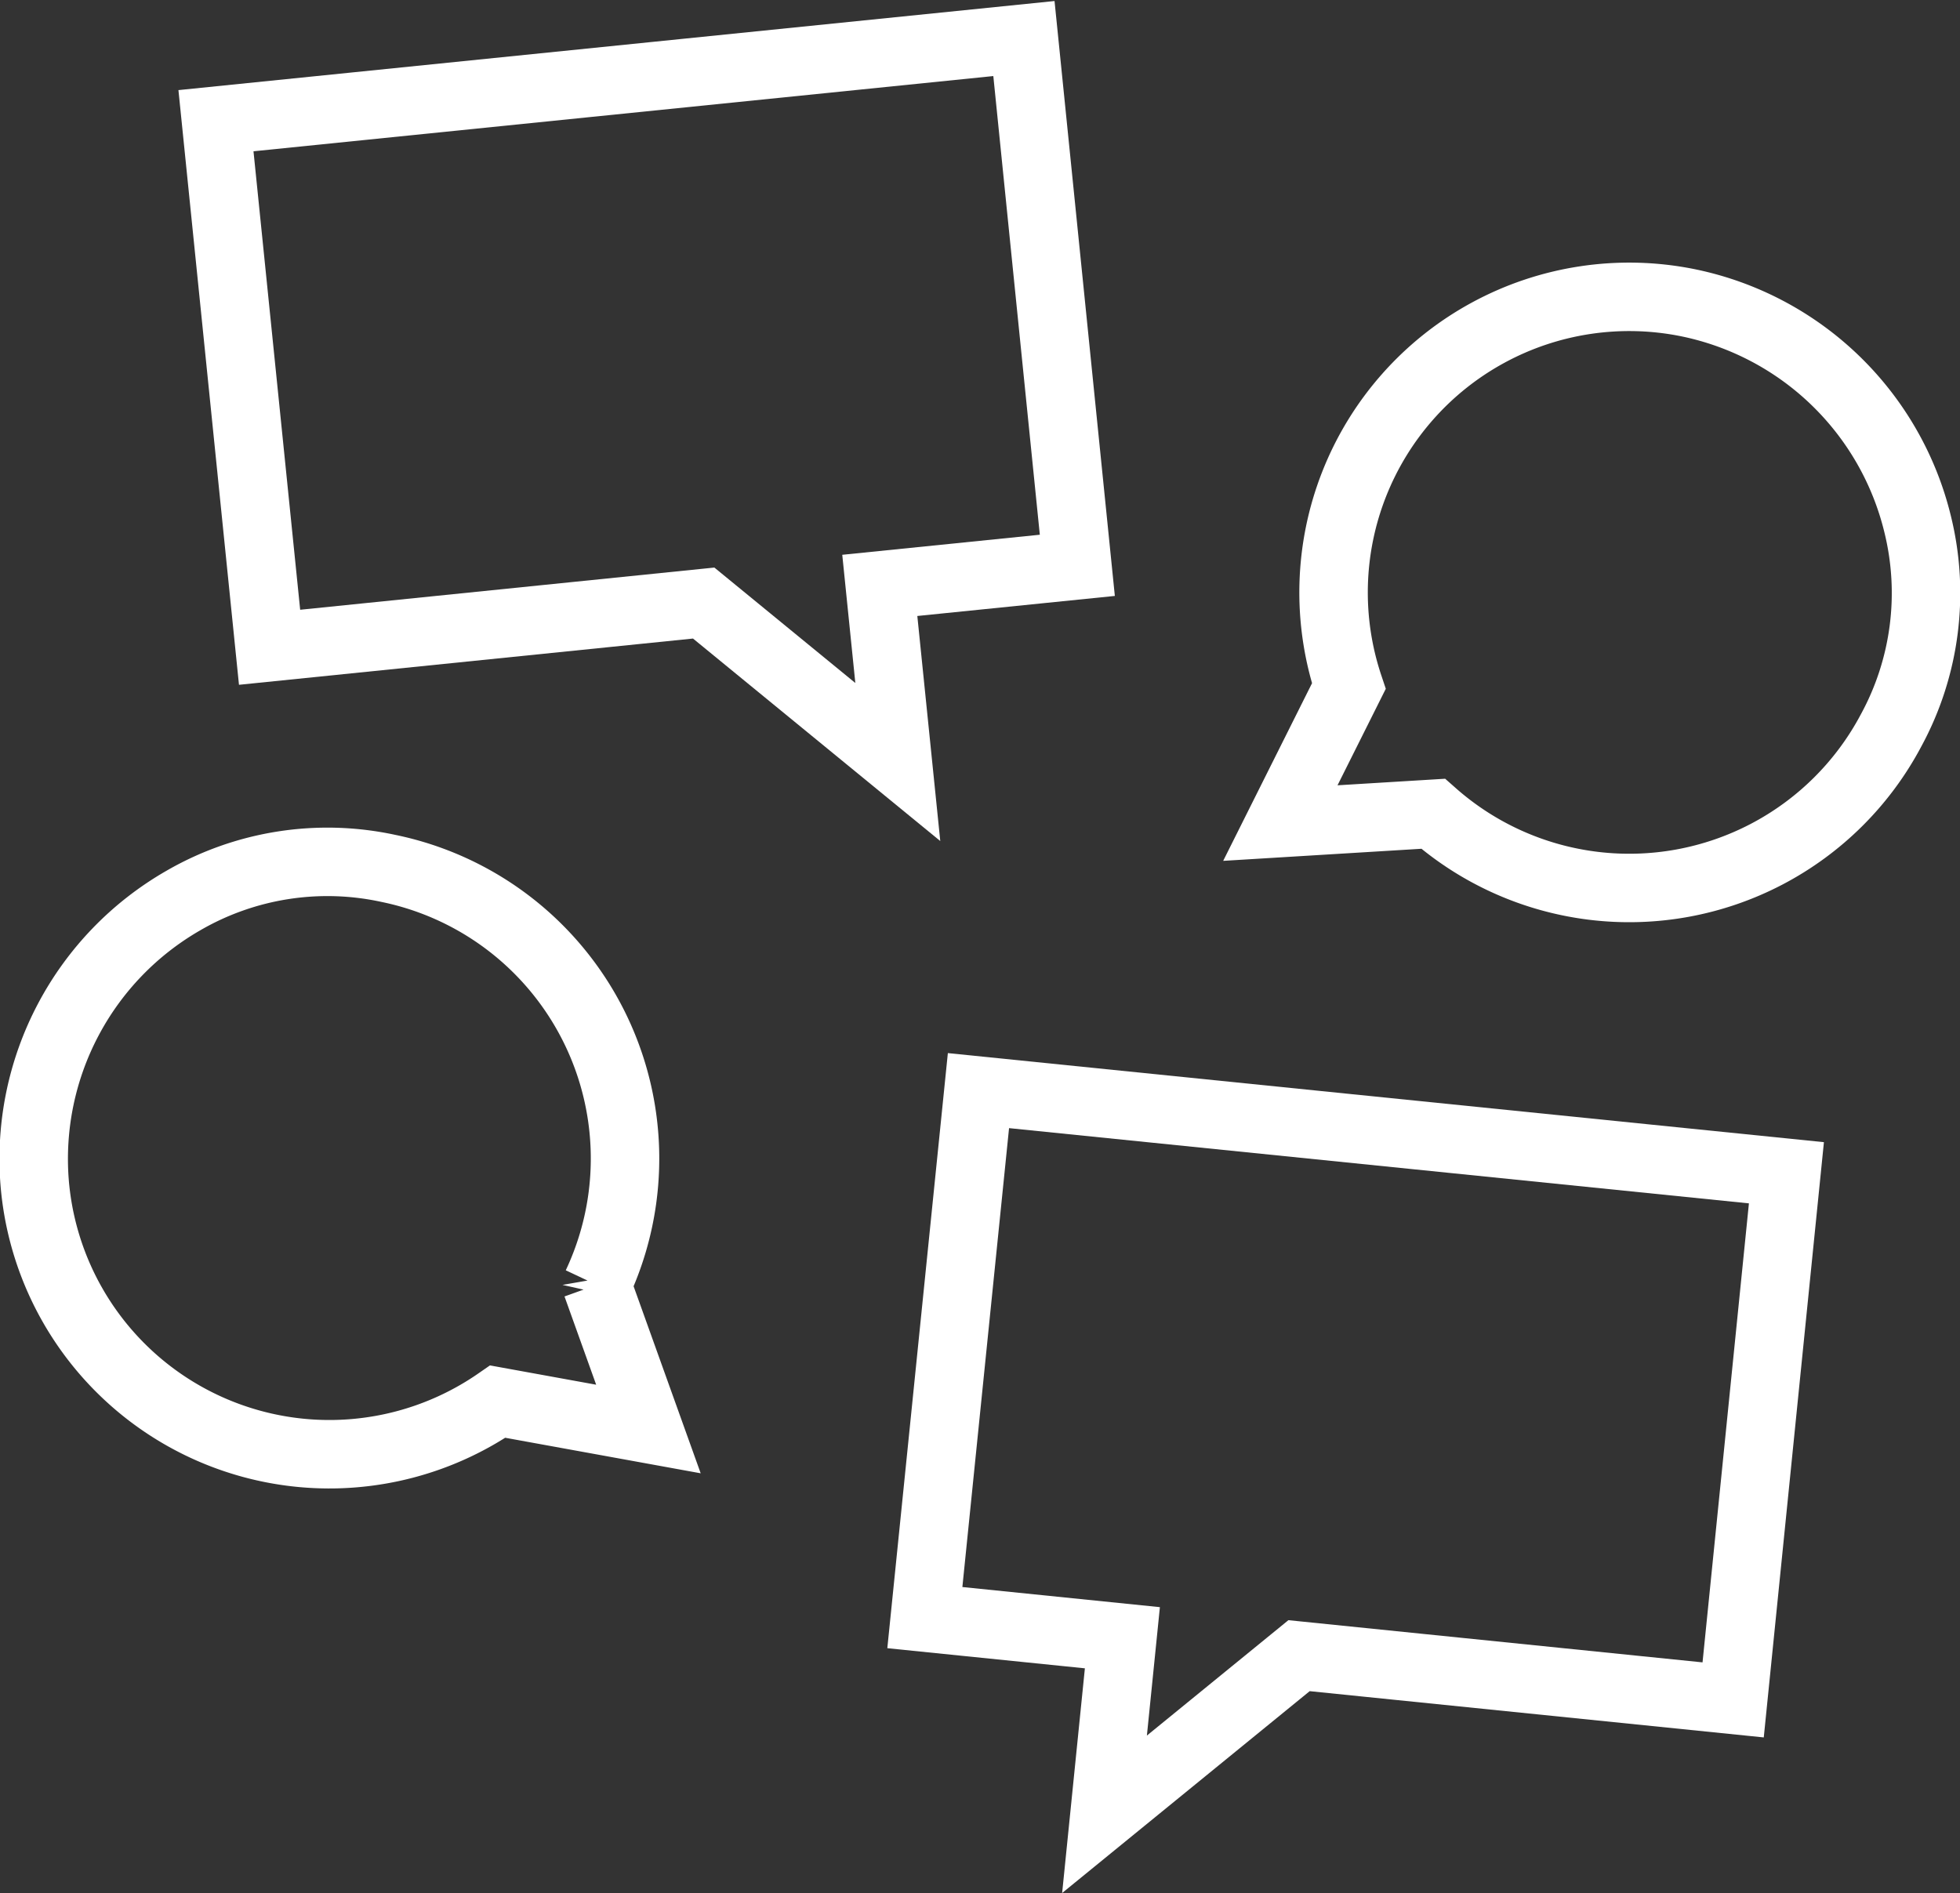
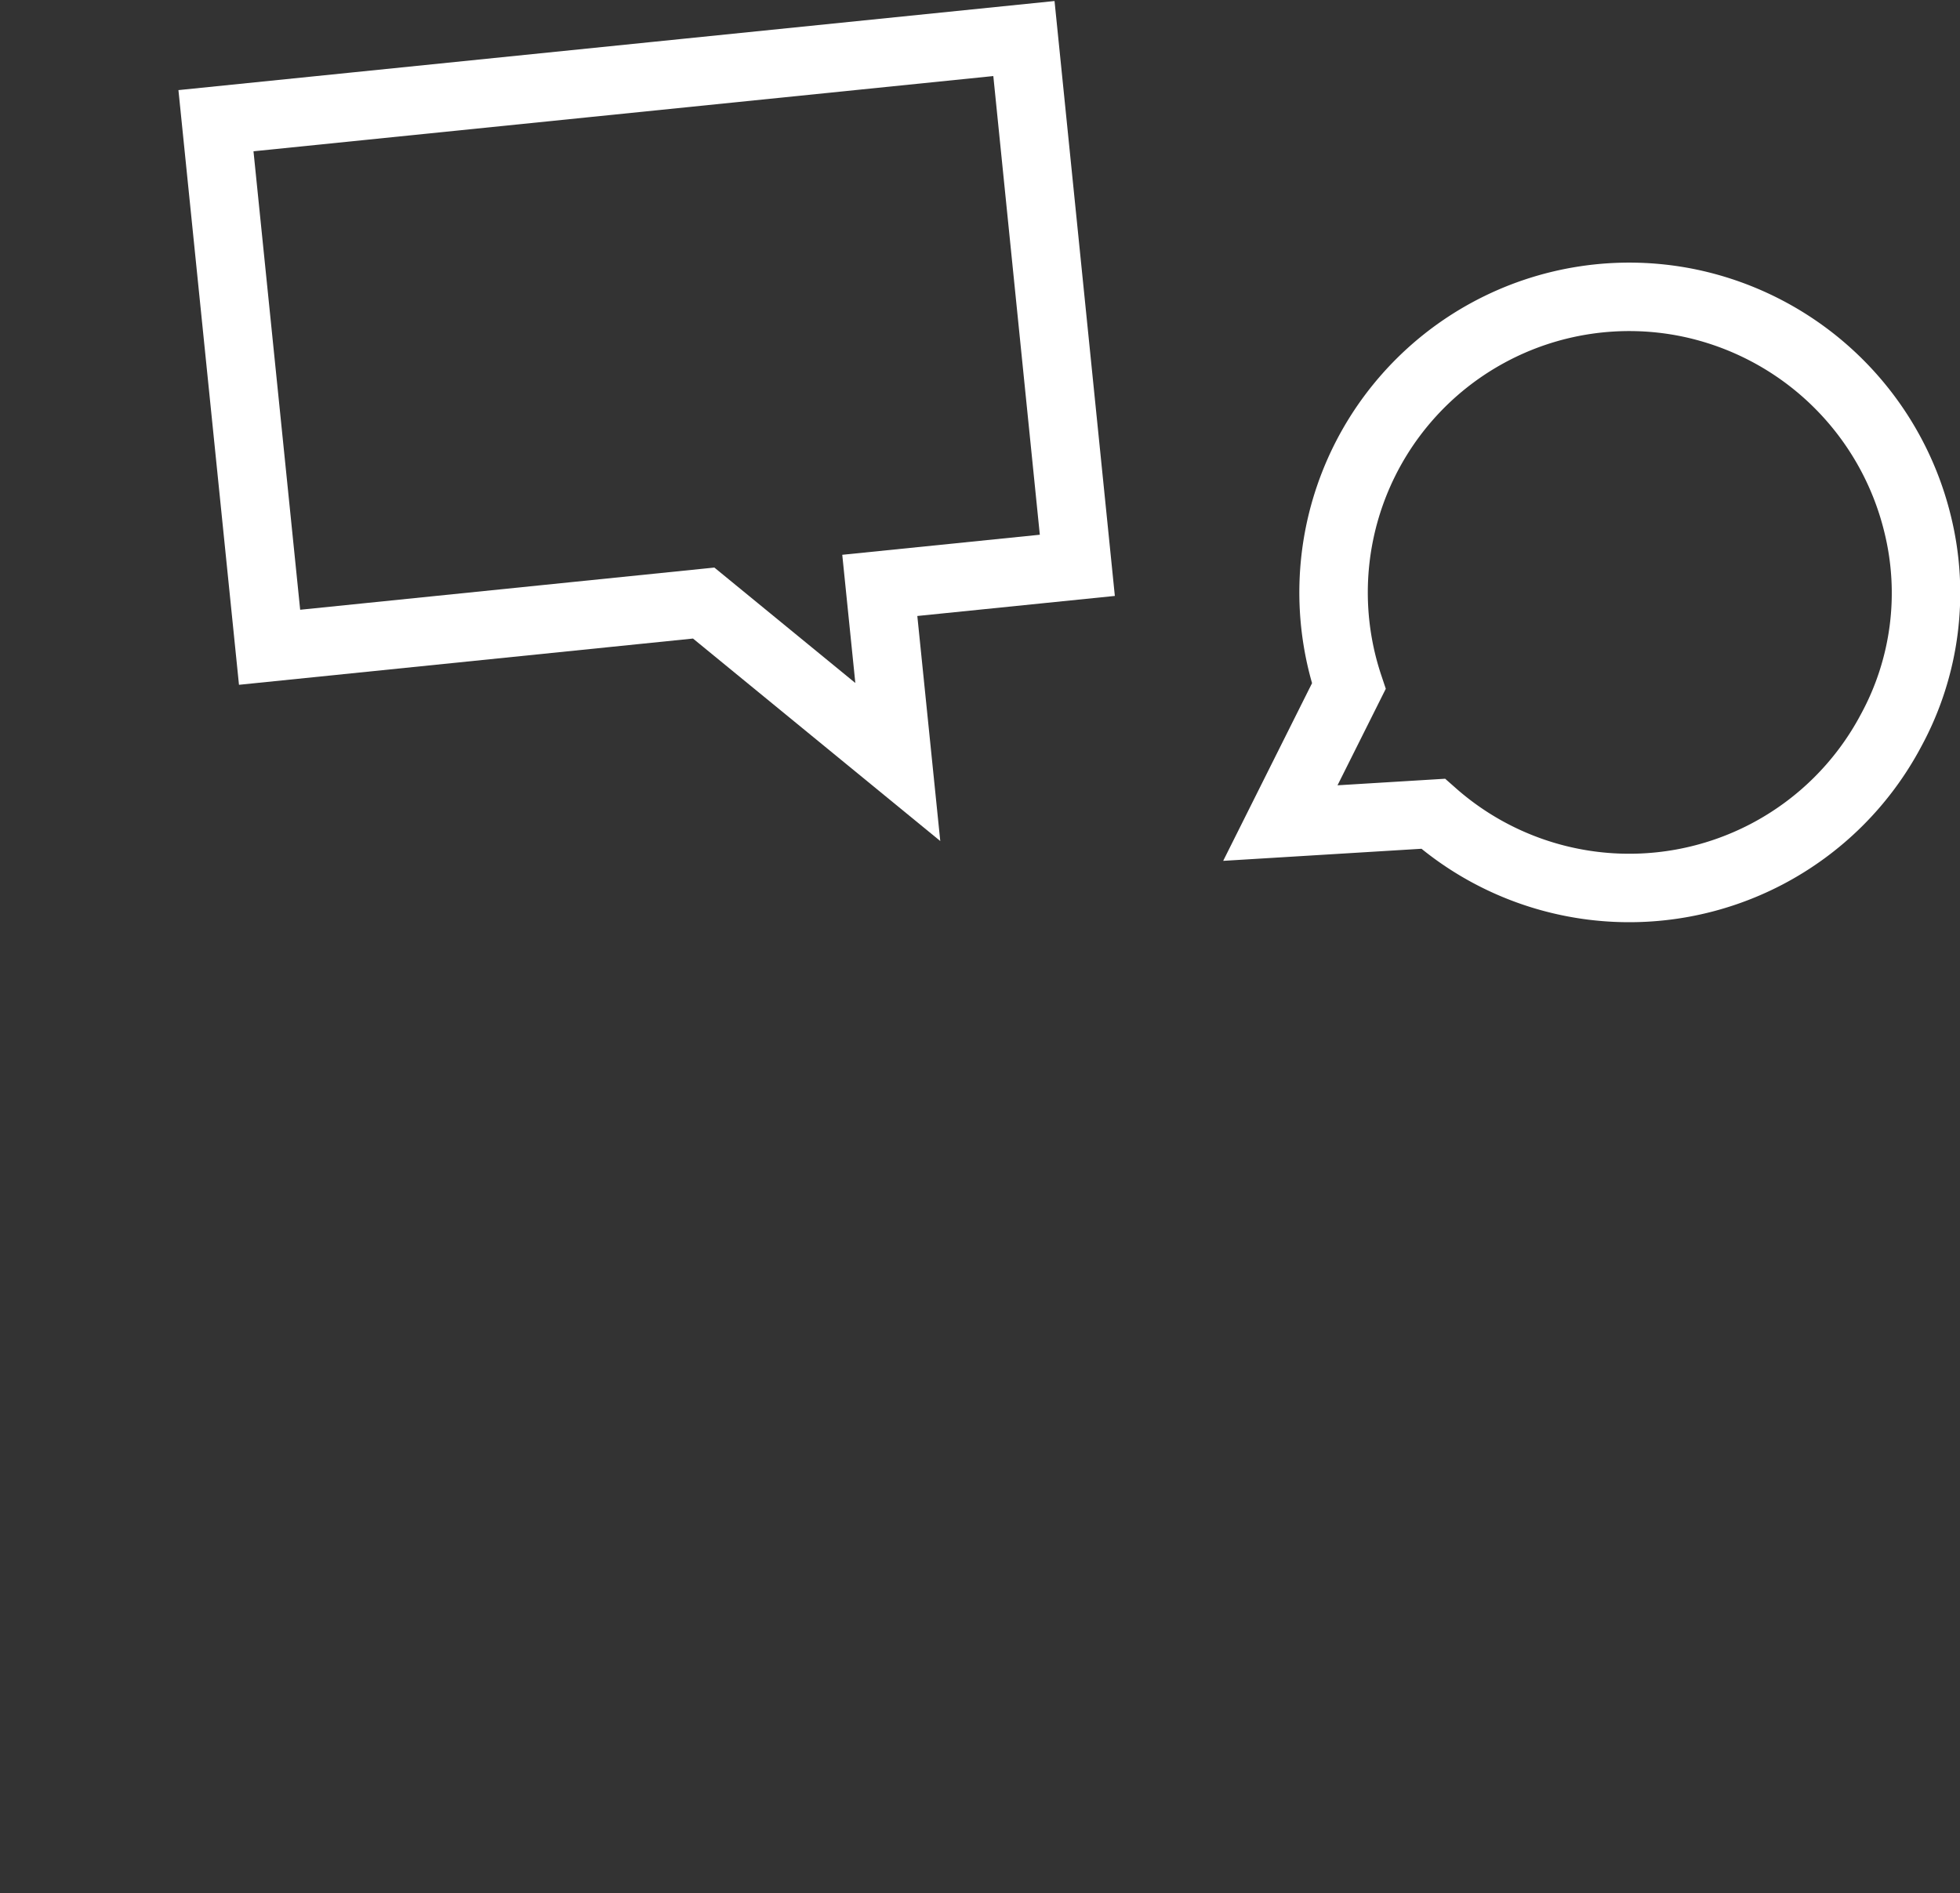
<svg xmlns="http://www.w3.org/2000/svg" id="Social_hub_icon" data-name="Social hub icon" width="28.625" height="27.656" viewBox="0 0 28.625 27.656">
  <rect x="0" y="0" width="28.625" height="27.656" fill="#333333" stroke="none" />
  <defs>
    <style>
      .cls-1, .cls-2 {
        fill: none;
        stroke: #fff;
        stroke-width: 1px;
        fill-rule: evenodd;
      }

      .cls-1 {
        stroke-linecap: round;
      }
    </style>
  </defs>
  <path id="Path_318-4" data-name="Path 318-4" class="cls-1" d="M765.344,320.892a4.318,4.318,0,0,0-4.957,5.6l-1,2,2.231-.136a4.327,4.327,0,0,0,6.689-1.219,4.2,4.2,0,0,0,.387-3.013A4.35,4.35,0,0,0,765.344,320.892Z" transform="translate(-740.688 -316.469)" />
-   <path id="Path_318-4-2" data-name="Path 318-4" class="cls-1" d="M741.194,333.743a4.319,4.319,0,0,0,6.764,3.2l2.2,0.4-0.755-2.105a4.327,4.327,0,0,0-3.038-6.083,4.2,4.2,0,0,0-3,.469A4.352,4.352,0,0,0,741.194,333.743Z" transform="translate(-740.688 -316.469)" />
  <path id="Path_549" data-name="Path 549" class="cls-2" d="M755.642,317.032l-11.8,1.2,0.783,7.692,6.34-.646L753.8,327.6l-0.263-2.58,2.885-.293Z" transform="translate(-740.688 -316.469)" />
-   <path id="Path_549-2" data-name="Path 549" class="cls-2" d="M754.978,332.4l11.8,1.2L766,341.3l-6.34-.646-2.841,2.317,0.261-2.579-2.885-.294Z" transform="translate(-740.688 -316.469)" />
</svg>